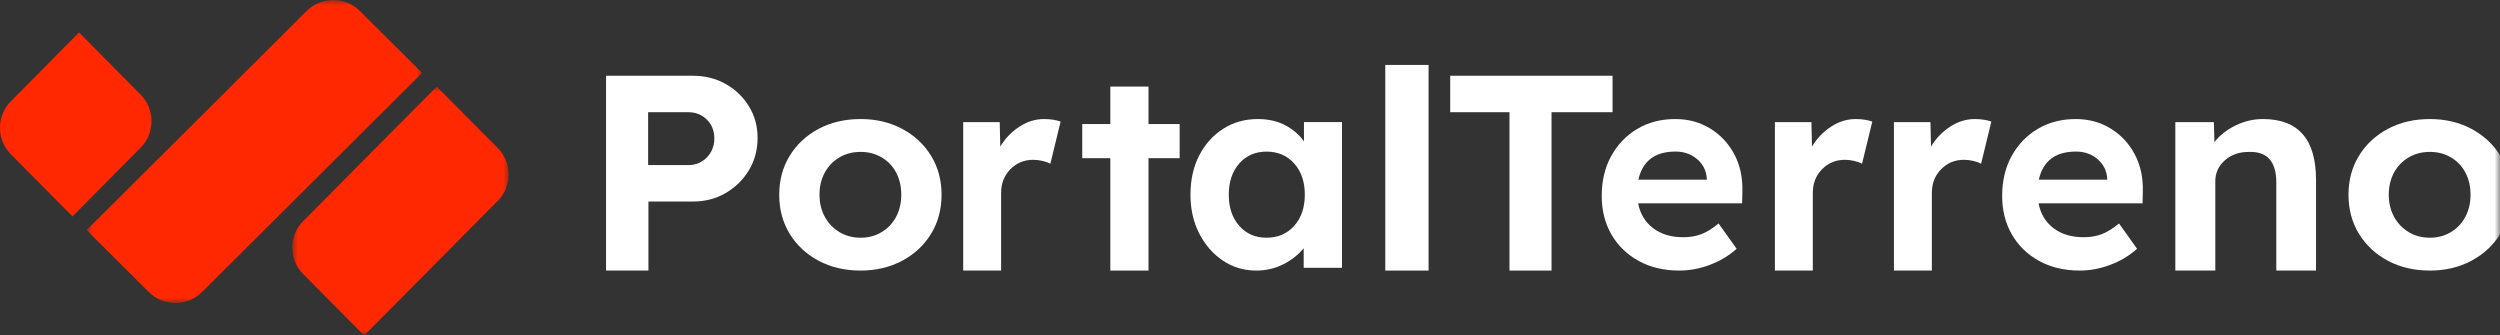
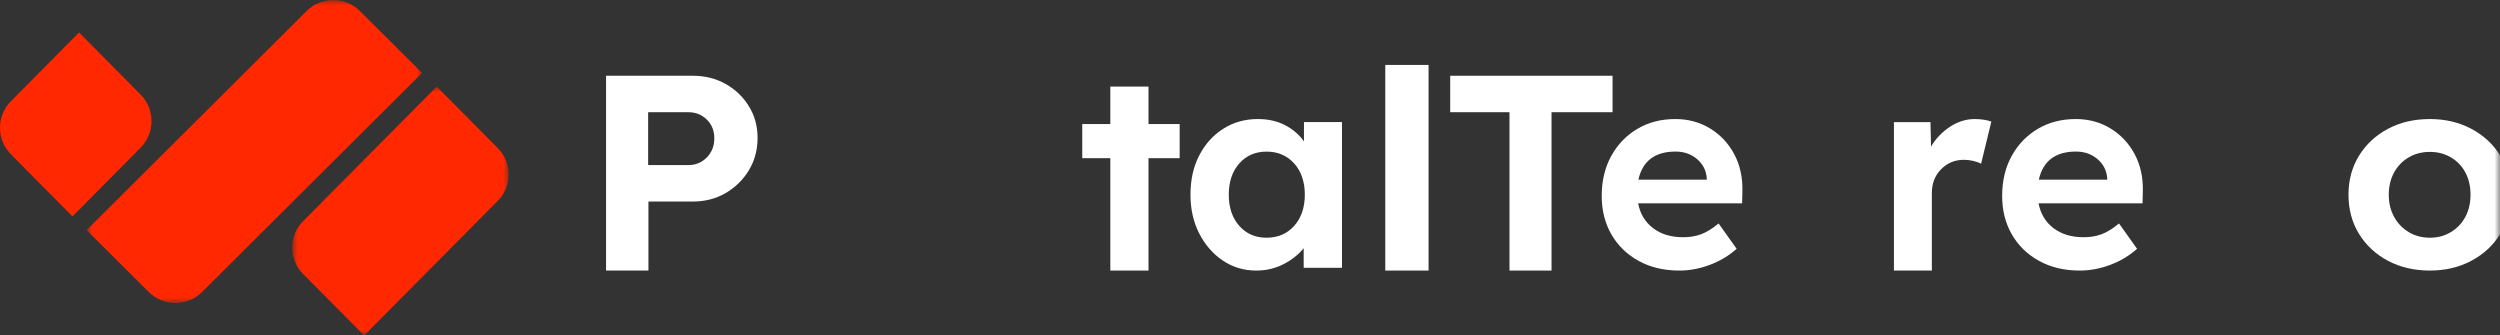
<svg xmlns="http://www.w3.org/2000/svg" xmlns:xlink="http://www.w3.org/1999/xlink" width="231px" height="31px" viewBox="0 0 231 31" version="1.1">
  <rect x="0" y="0" width="231" height="31" fill="#333333" stroke="none" />
  <title>83E61EED-85F9-4350-AA55-1B32179BC765</title>
  <defs>
    <polygon id="path-1" points="0 4.10846379e-15 20 4.10846379e-15 20 23 0 23" />
    <polygon id="path-3" points="-4.15052286e-15 0 31 0 31 28 -4.15052286e-15 28" />
    <polygon id="path-5" points="0 31 231 31 231 0 0 0" />
  </defs>
  <g id="Page-1" stroke="none" stroke-width="1" fill="none" fill-rule="evenodd">
    <g id="PT-MX---Home-1.0" transform="translate(-61, -21)">
      <g id="Group-28-Copy" transform="translate(61, 21)">
        <path d="M12.994,13.645 C14.335,12.291 14.336,10.096 12.994,8.742 L7.303,3 L1.006,9.354 C-0.335,10.709 -0.335,12.904 1.006,14.257 L6.696,20 L12.994,13.645 Z" id="Fill-1" fill="#FF2800" />
        <g id="Group-5" transform="translate(27, 8)">
          <mask id="mask-2" fill="white">
            <use xlink:href="#path-1" />
          </mask>
          <g id="Clip-4" />
          <path d="M19.002,10.552 C20.333,9.21 20.333,7.035 19.002,5.692 L13.352,4.10846379e-15 L0.998,12.447 C-0.333,13.789 -0.333,15.965 0.998,17.307 L6.648,23 L19.002,10.552 Z" id="Fill-3" fill="#FF2800" mask="url(#mask-2)" />
        </g>
        <g id="Group-8" transform="translate(8, 0)">
          <mask id="mask-4" fill="white">
            <use xlink:href="#path-3" />
          </mask>
          <g id="Clip-7" />
          <path d="M20.338,1.013 C21.694,-0.338 23.892,-0.338 25.249,1.013 L31,6.739 L10.662,26.988 C9.305,28.337 7.108,28.337 5.751,26.988 L-4.15052286e-15,21.262 L20.338,1.013 Z" id="Fill-6" fill="#FF2800" mask="url(#mask-4)" />
        </g>
        <path d="M59.888,15.254 L63.612,15.254 C64.282,15.254 64.849,15.019 65.311,14.546 C65.772,14.075 66.004,13.489 66.004,12.786 C66.004,12.082 65.772,11.504 65.311,11.05 C64.849,10.595 64.282,10.369 63.612,10.369 L59.888,10.369 L59.888,15.254 Z M56,25 L56,7 L64.019,7 C65.143,7 66.153,7.254 67.05,7.759 C67.947,8.264 68.663,8.951 69.198,9.816 C69.732,10.682 70,11.654 70,12.735 C70,13.849 69.732,14.848 69.198,15.73 C68.663,16.613 67.947,17.315 67.05,17.839 C66.153,18.361 65.143,18.622 64.019,18.622 L59.915,18.622 L59.915,25 L56,25 Z" id="Fill-9" fill="#FFFFFF" />
-         <path d="M79.527,21.965 C80.246,21.965 80.893,21.792 81.47,21.442 C82.044,21.094 82.49,20.622 82.805,20.027 C83.119,19.432 83.277,18.752 83.277,17.987 C83.277,17.222 83.119,16.543 82.805,15.947 C82.49,15.352 82.044,14.884 81.47,14.545 C80.893,14.205 80.246,14.035 79.527,14.035 C78.789,14.035 78.132,14.205 77.558,14.545 C76.982,14.884 76.533,15.352 76.209,15.947 C75.886,16.543 75.722,17.222 75.722,17.987 C75.722,18.752 75.886,19.432 76.209,20.027 C76.533,20.622 76.982,21.094 77.558,21.442 C78.132,21.792 78.789,21.965 79.527,21.965 M79.527,25 C78.07,25 76.775,24.698 75.642,24.094 C74.509,23.49 73.619,22.662 72.971,21.608 C72.324,20.555 72,19.347 72,17.987 C72,16.644 72.324,15.445 72.971,14.391 C73.619,13.338 74.509,12.508 75.642,11.906 C76.775,11.302 78.07,11 79.527,11 C80.948,11 82.224,11.302 83.358,11.906 C84.491,12.508 85.38,13.338 86.029,14.391 C86.676,15.445 87,16.644 87,17.987 C87,19.347 86.676,20.555 86.029,21.608 C85.38,22.662 84.491,23.49 83.358,24.094 C82.224,24.698 80.948,25 79.527,25" id="Fill-11" fill="#FFFFFF" />
-         <path d="M89,25 L89,11.286 L92.375,11.286 L92.426,13.545 C92.869,12.802 93.453,12.19 94.178,11.714 C94.902,11.238 95.664,11 96.465,11 C96.772,11 97.057,11.022 97.322,11.064 C97.585,11.109 97.811,11.164 98,11.233 L97.053,15.13 C96.866,15.026 96.628,14.94 96.337,14.87 C96.048,14.801 95.758,14.766 95.469,14.766 C94.633,14.766 93.93,15.057 93.359,15.636 C92.788,16.217 92.503,16.948 92.503,17.831 L92.503,25 L89,25 Z" id="Fill-13" fill="#FFFFFF" />
        <polygon id="Fill-15" fill="#FFFFFF" points="102.594 25 102.594 14.616 100 14.616 100 11.462 102.594 11.462 102.594 8 106.121 8 106.121 11.462 109 11.462 109 14.616 106.121 14.616 106.121 25" />
        <path d="M117.026,21.965 C118.076,21.965 118.928,21.6 119.583,20.869 C120.237,20.138 120.565,19.177 120.565,17.987 C120.565,16.797 120.237,15.838 119.583,15.105 C118.928,14.375 118.076,14.009 117.026,14.009 C115.993,14.009 115.153,14.375 114.507,15.105 C113.862,15.838 113.539,16.797 113.539,17.987 C113.539,19.177 113.862,20.138 114.507,20.869 C115.153,21.6 115.993,21.965 117.026,21.965 M116.07,25 C114.934,25 113.909,24.694 112.996,24.082 C112.083,23.469 111.356,22.636 110.813,21.583 C110.27,20.529 110,19.33 110,17.987 C110,16.61 110.27,15.399 110.813,14.354 C111.356,13.307 112.097,12.488 113.035,11.893 C113.973,11.297 115.036,11 116.225,11 C117.189,11 118.033,11.192 118.757,11.573 C119.479,11.956 120.057,12.453 120.487,13.066 L120.487,11.281 L124,11.281 L124,24.744 L120.461,24.744 L120.461,22.934 C119.979,23.53 119.355,24.022 118.588,24.413 C117.822,24.804 116.982,25 116.07,25" id="Fill-17" fill="#FFFFFF" />
        <mask id="mask-6" fill="white">
          <use xlink:href="#path-5" />
        </mask>
        <g id="Clip-20" />
        <polygon id="Fill-19" fill="#FFFFFF" mask="url(#mask-6)" points="128 25 132 25 132 6 128 6" />
        <polygon id="Fill-21" fill="#FFFFFF" mask="url(#mask-6)" points="139.477 25 139.477 10.368 134 10.368 134 7 149 7 149 10.368 143.361 10.368 143.361 25" />
        <path d="M154.827,14.004 C152.922,14.004 151.776,14.87 151.388,16.6 L157.709,16.6 L157.709,16.498 C157.659,15.768 157.36,15.171 156.812,14.703 C156.264,14.238 155.602,14.004 154.827,14.004 M155.181,25 C153.748,25 152.492,24.703 151.414,24.109 C150.335,23.516 149.496,22.7 148.897,21.666 C148.298,20.631 148,19.442 148,18.102 C148,16.711 148.29,15.484 148.873,14.424 C149.453,13.364 150.253,12.527 151.274,11.917 C152.294,11.306 153.47,11 154.801,11 C155.999,11 157.073,11.292 158.026,11.878 C158.978,12.463 159.72,13.257 160.251,14.258 C160.782,15.26 161.03,16.405 160.997,17.695 L160.971,18.789 L151.363,18.789 C151.548,19.756 152.007,20.52 152.741,21.08 C153.474,21.641 154.406,21.92 155.535,21.92 C156.142,21.92 156.694,21.826 157.191,21.641 C157.688,21.454 158.223,21.124 158.797,20.648 L160.467,22.989 C159.741,23.634 158.911,24.131 157.975,24.478 C157.04,24.827 156.107,25 155.181,25" id="Fill-22" fill="#FFFFFF" mask="url(#mask-6)" />
-         <path d="M164,25 L164,11.286 L167.375,11.286 L167.426,13.545 C167.869,12.802 168.453,12.19 169.177,11.714 C169.902,11.238 170.664,11 171.465,11 C171.772,11 172.057,11.022 172.322,11.064 C172.585,11.109 172.811,11.164 173,11.233 L172.053,15.13 C171.866,15.026 171.627,14.94 171.337,14.87 C171.048,14.801 170.758,14.766 170.469,14.766 C169.633,14.766 168.93,15.057 168.359,15.636 C167.788,16.217 167.503,16.948 167.503,17.831 L167.503,25 L164,25 Z" id="Fill-23" fill="#FFFFFF" mask="url(#mask-6)" />
        <path d="M175,25 L175,11.286 L178.375,11.286 L178.426,13.545 C178.869,12.802 179.453,12.19 180.178,11.714 C180.902,11.238 181.664,11 182.465,11 C182.772,11 183.057,11.022 183.322,11.064 C183.585,11.109 183.811,11.164 184,11.233 L183.053,15.13 C182.866,15.026 182.627,14.94 182.337,14.87 C182.048,14.801 181.758,14.766 181.469,14.766 C180.633,14.766 179.93,15.057 179.359,15.636 C178.788,16.217 178.503,16.948 178.503,17.831 L178.503,25 L175,25 Z" id="Fill-24" fill="#FFFFFF" mask="url(#mask-6)" />
        <path d="M191.827,14.004 C189.922,14.004 188.776,14.87 188.388,16.6 L194.709,16.6 L194.709,16.498 C194.659,15.768 194.36,15.171 193.812,14.703 C193.264,14.238 192.602,14.004 191.827,14.004 M192.181,25 C190.748,25 189.492,24.703 188.414,24.109 C187.335,23.516 186.496,22.7 185.898,21.666 C185.298,20.631 185,19.442 185,18.102 C185,16.711 185.29,15.484 185.873,14.424 C186.453,13.364 187.254,12.527 188.274,11.917 C189.294,11.306 190.47,11 191.801,11 C192.999,11 194.072,11.292 195.025,11.878 C195.978,12.463 196.72,13.257 197.251,14.258 C197.781,15.26 198.031,16.405 197.997,17.695 L197.971,18.789 L188.363,18.789 C188.548,19.756 189.007,20.52 189.741,21.08 C190.474,21.641 191.406,21.92 192.535,21.92 C193.142,21.92 193.694,21.826 194.191,21.641 C194.688,21.454 195.224,21.124 195.797,20.648 L197.466,22.989 C196.741,23.634 195.911,24.131 194.975,24.478 C194.04,24.827 193.107,25 192.181,25" id="Fill-25" fill="#FFFFFF" mask="url(#mask-6)" />
-         <path d="M201,25 L201,11.286 L204.56,11.286 L204.614,13.13 C205.099,12.507 205.747,11.996 206.556,11.597 C207.365,11.2 208.21,11 209.091,11 C212.364,11 214,12.87 214,16.61 L214,25 L210.331,25 L210.331,16.87 C210.331,14.913 209.478,13.97 207.769,14.039 C206.889,14.039 206.156,14.298 205.572,14.818 C204.987,15.338 204.695,15.978 204.695,16.74 L204.695,25 L201,25 Z" id="Fill-26" fill="#FFFFFF" mask="url(#mask-6)" />
        <path d="M224.527,21.965 C225.246,21.965 225.893,21.792 226.47,21.442 C227.044,21.094 227.49,20.622 227.805,20.027 C228.119,19.432 228.277,18.752 228.277,17.987 C228.277,17.222 228.119,16.543 227.805,15.947 C227.49,15.352 227.044,14.884 226.47,14.545 C225.893,14.205 225.246,14.035 224.527,14.035 C223.789,14.035 223.132,14.205 222.558,14.545 C221.982,14.884 221.533,15.352 221.209,15.947 C220.886,16.543 220.722,17.222 220.722,17.987 C220.722,18.752 220.886,19.432 221.209,20.027 C221.533,20.622 221.982,21.094 222.558,21.442 C223.132,21.792 223.789,21.965 224.527,21.965 M224.527,25 C223.07,25 221.776,24.698 220.642,24.094 C219.509,23.49 218.619,22.662 217.971,21.608 C217.324,20.555 217,19.347 217,17.987 C217,16.644 217.324,15.445 217.971,14.391 C218.619,13.338 219.509,12.508 220.642,11.906 C221.776,11.302 223.07,11 224.527,11 C225.948,11 227.225,11.302 228.358,11.906 C229.491,12.508 230.381,13.338 231.029,14.391 C231.676,15.445 232,16.644 232,17.987 C232,19.347 231.676,20.555 231.029,21.608 C230.381,22.662 229.491,23.49 228.358,24.094 C227.225,24.698 225.948,25 224.527,25" id="Fill-27" fill="#FFFFFF" mask="url(#mask-6)" />
      </g>
    </g>
  </g>
</svg>